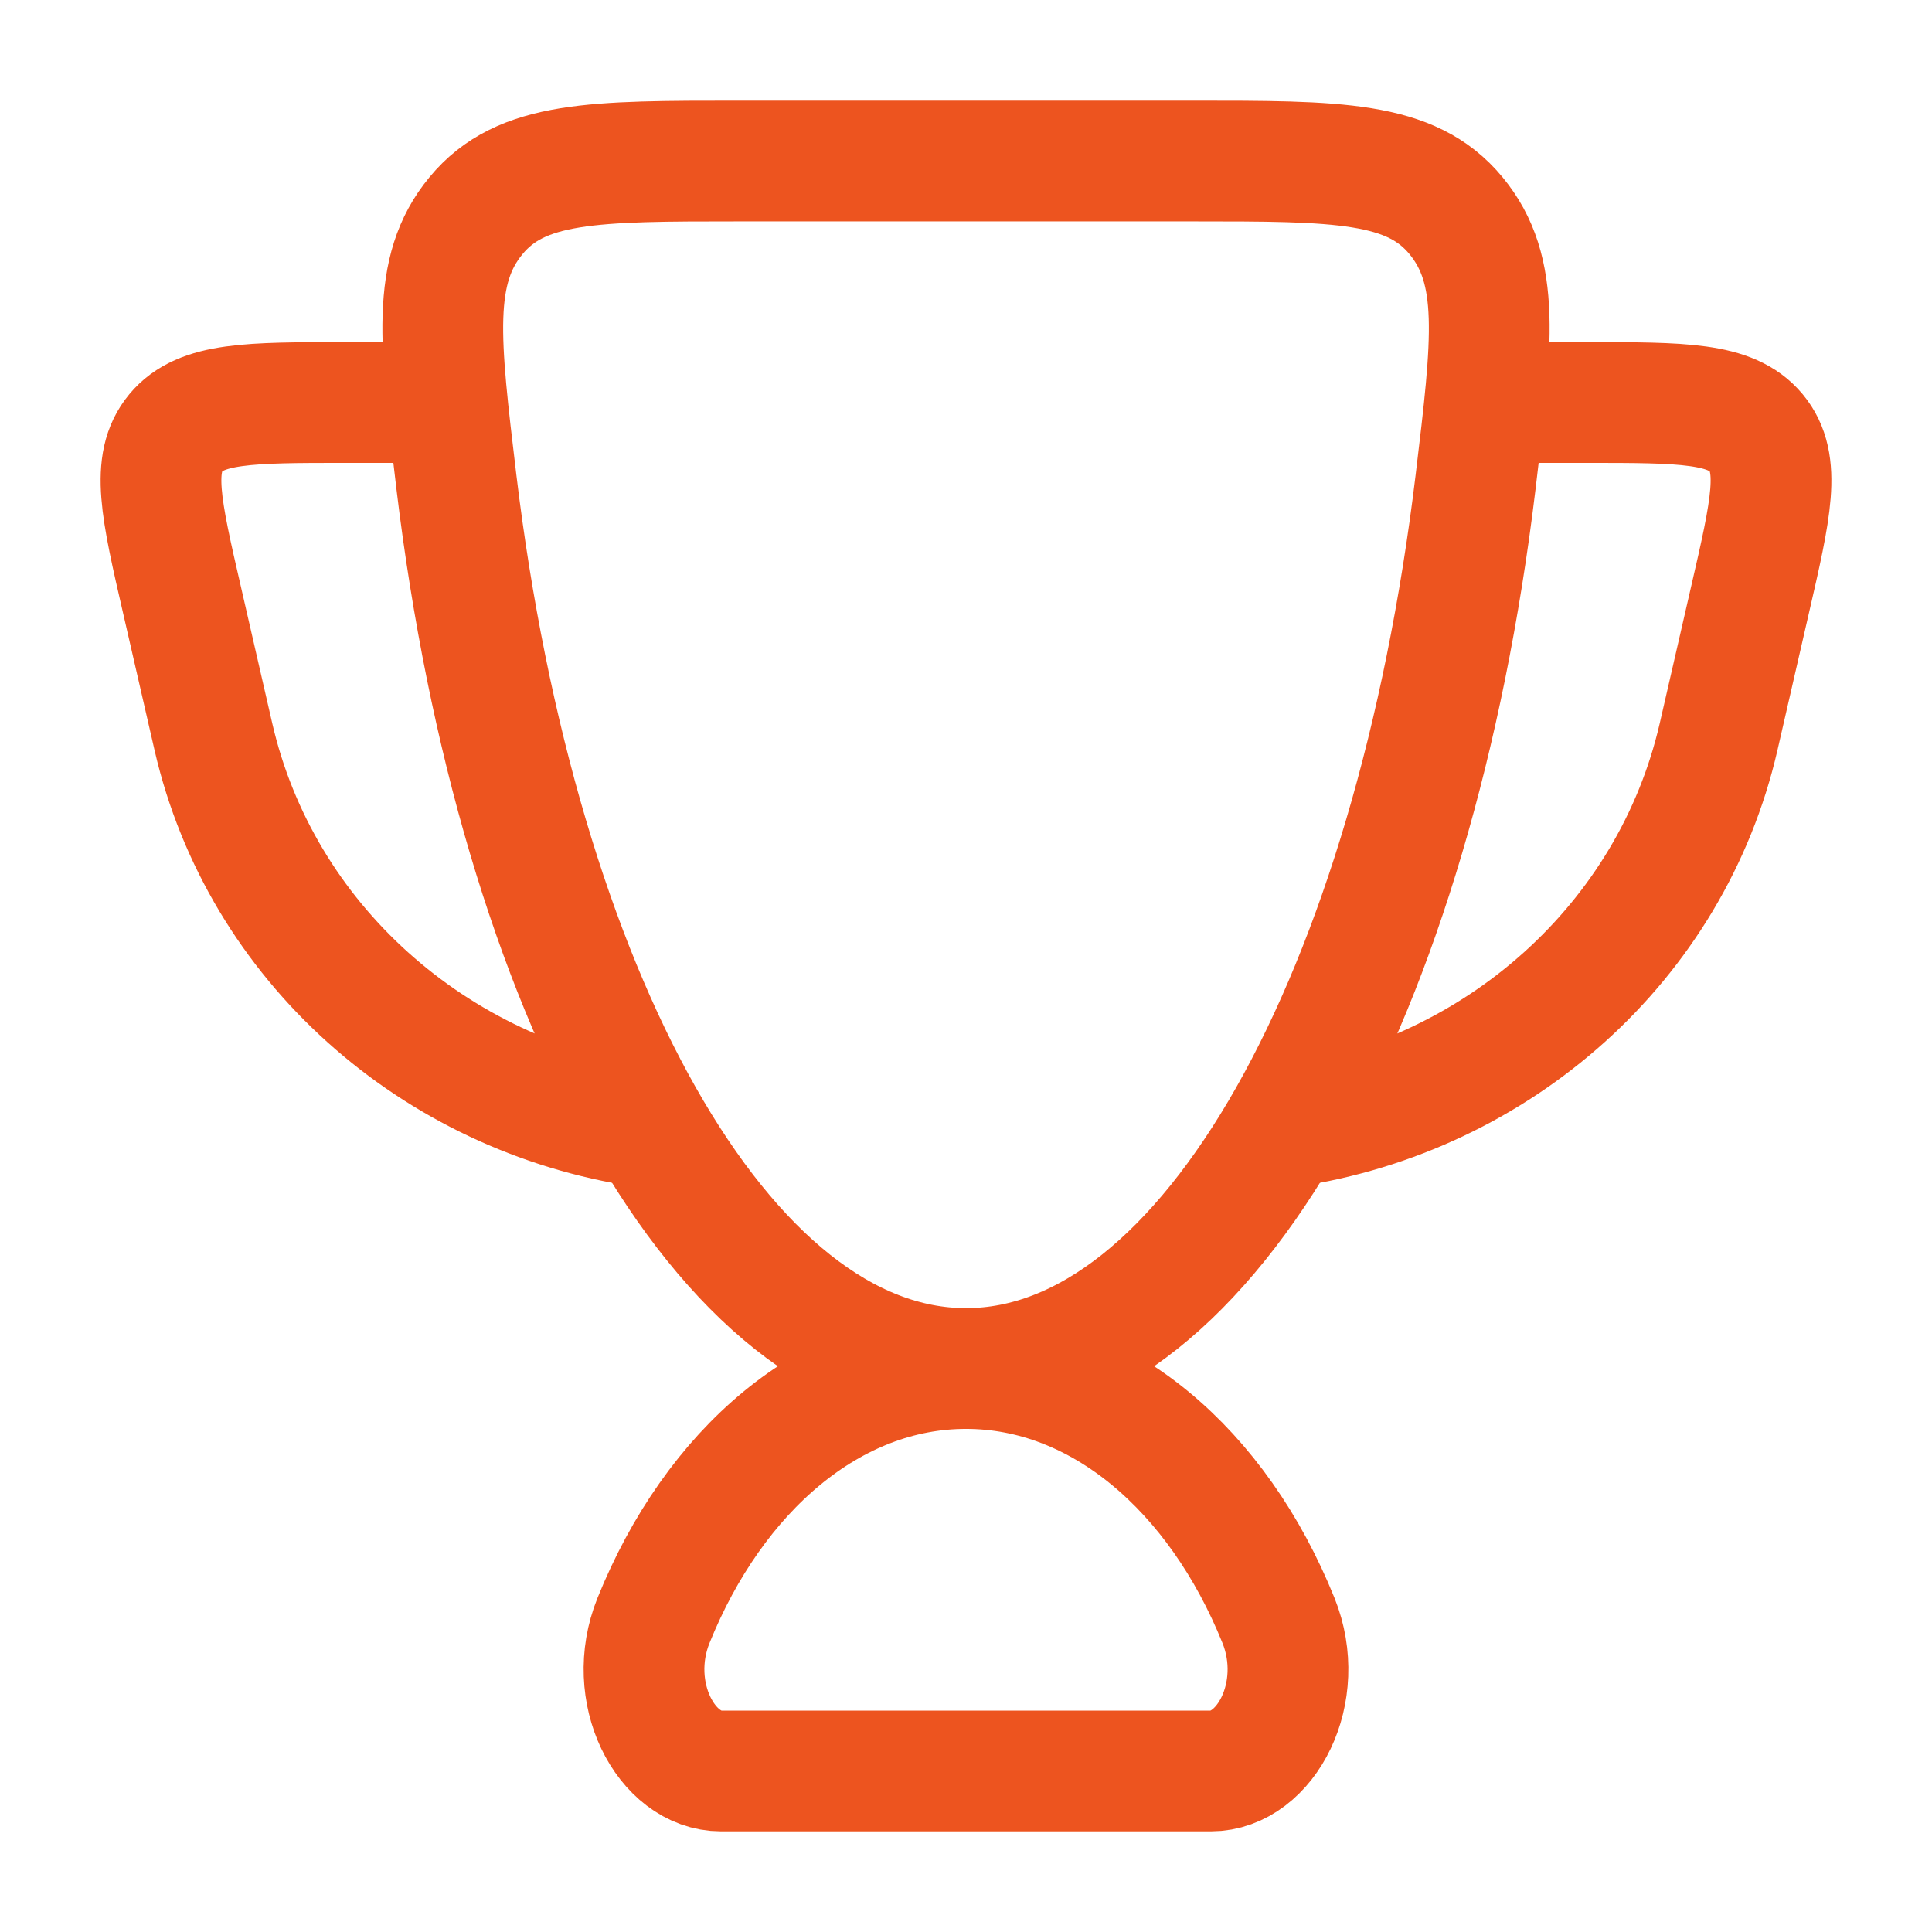
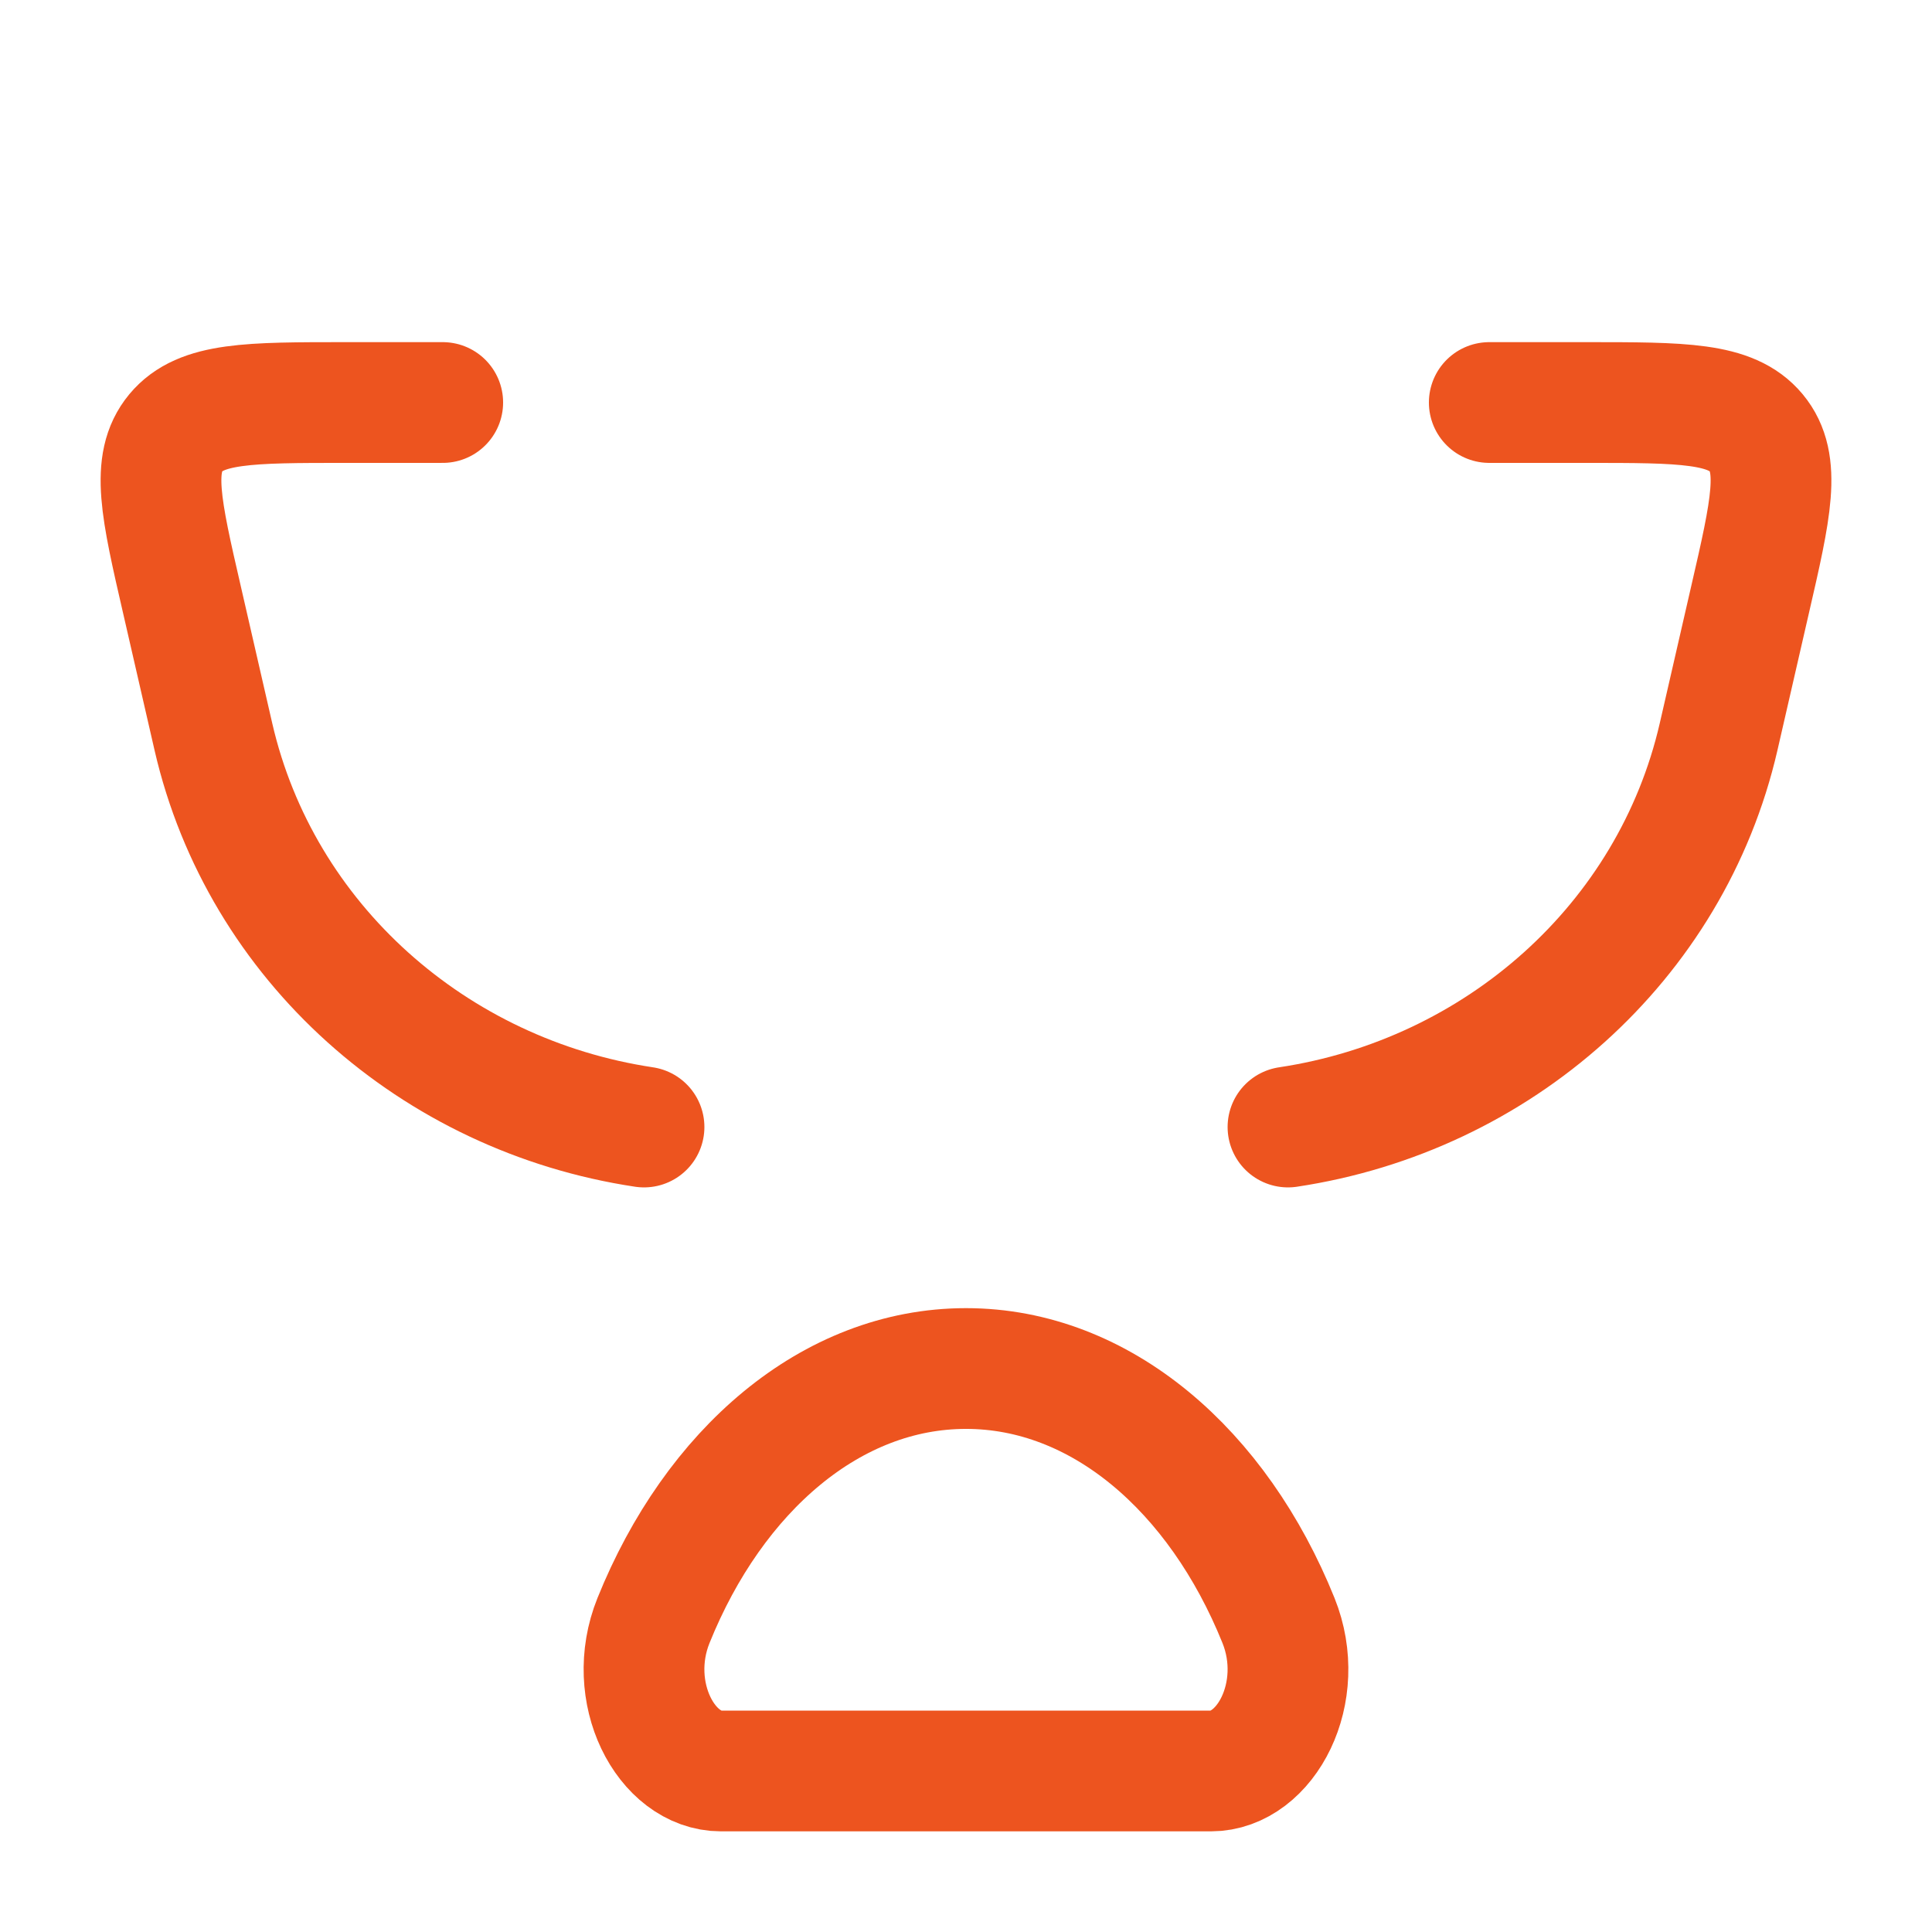
<svg xmlns="http://www.w3.org/2000/svg" width="32" height="32" viewBox="0 0 32 32" fill="none">
  <path d="M24.667 6.667H26.269C27.871 6.667 28.671 6.667 29.089 7.169C29.507 7.673 29.333 8.428 28.985 9.939L28.465 12.205C27.68 15.611 24.813 18.144 21.333 18.667M7.333 6.667H5.731C4.129 6.667 3.328 6.667 2.911 7.169C2.493 7.673 2.667 8.428 3.015 9.939L3.535 12.205C4.32 15.611 7.187 18.144 10.667 18.667M16 22.667C13.768 22.667 11.827 24.353 10.824 26.841C10.344 28.031 11.032 29.333 11.944 29.333H20.055C20.968 29.333 21.655 28.031 21.176 26.841C20.173 24.353 18.232 22.667 16 22.667Z" stroke="#ED541F" stroke-width="2" stroke-linecap="round" stroke-linejoin="round" />
-   <path d="M16 22.667C20.027 22.667 23.42 16.451 24.44 7.987C24.721 5.648 24.863 4.477 24.116 3.572C23.369 2.667 22.163 2.667 19.751 2.667H12.249C9.836 2.667 8.631 2.667 7.884 3.572C7.137 4.477 7.28 5.648 7.56 7.988C8.58 16.451 11.973 22.667 16 22.667Z" stroke="#ED541F" stroke-width="2" stroke-linecap="round" stroke-linejoin="round" />
</svg>